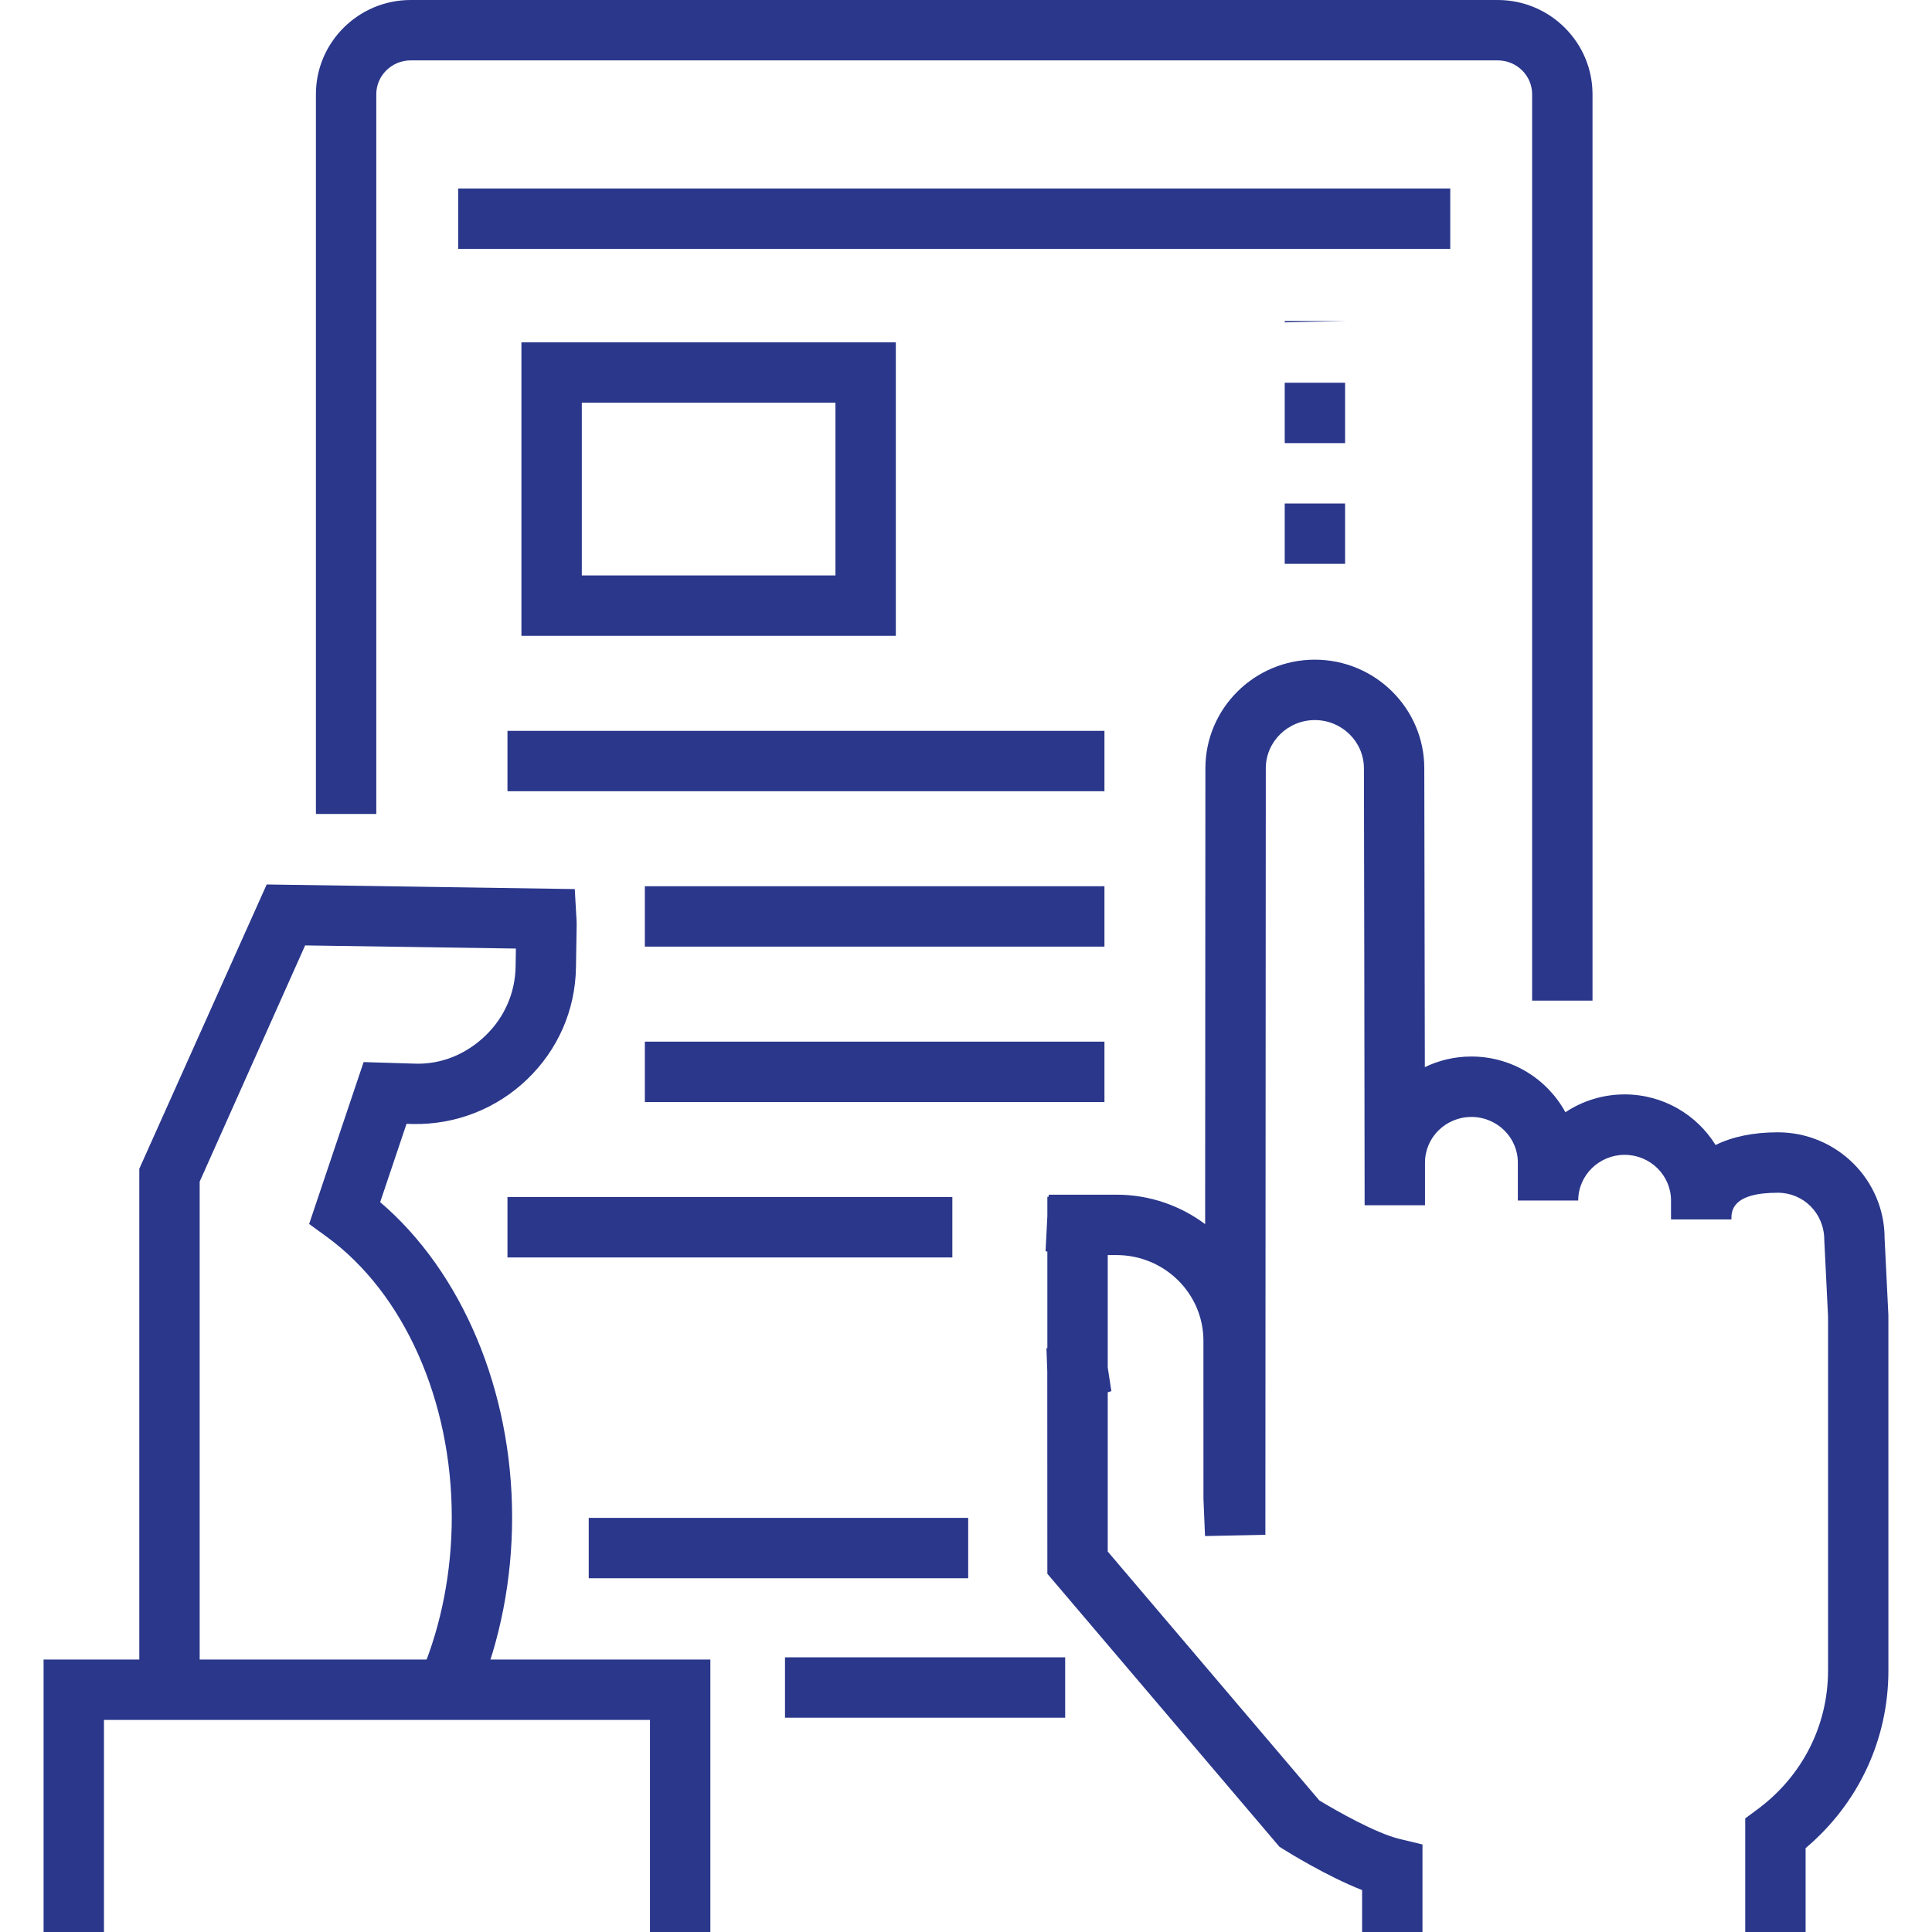
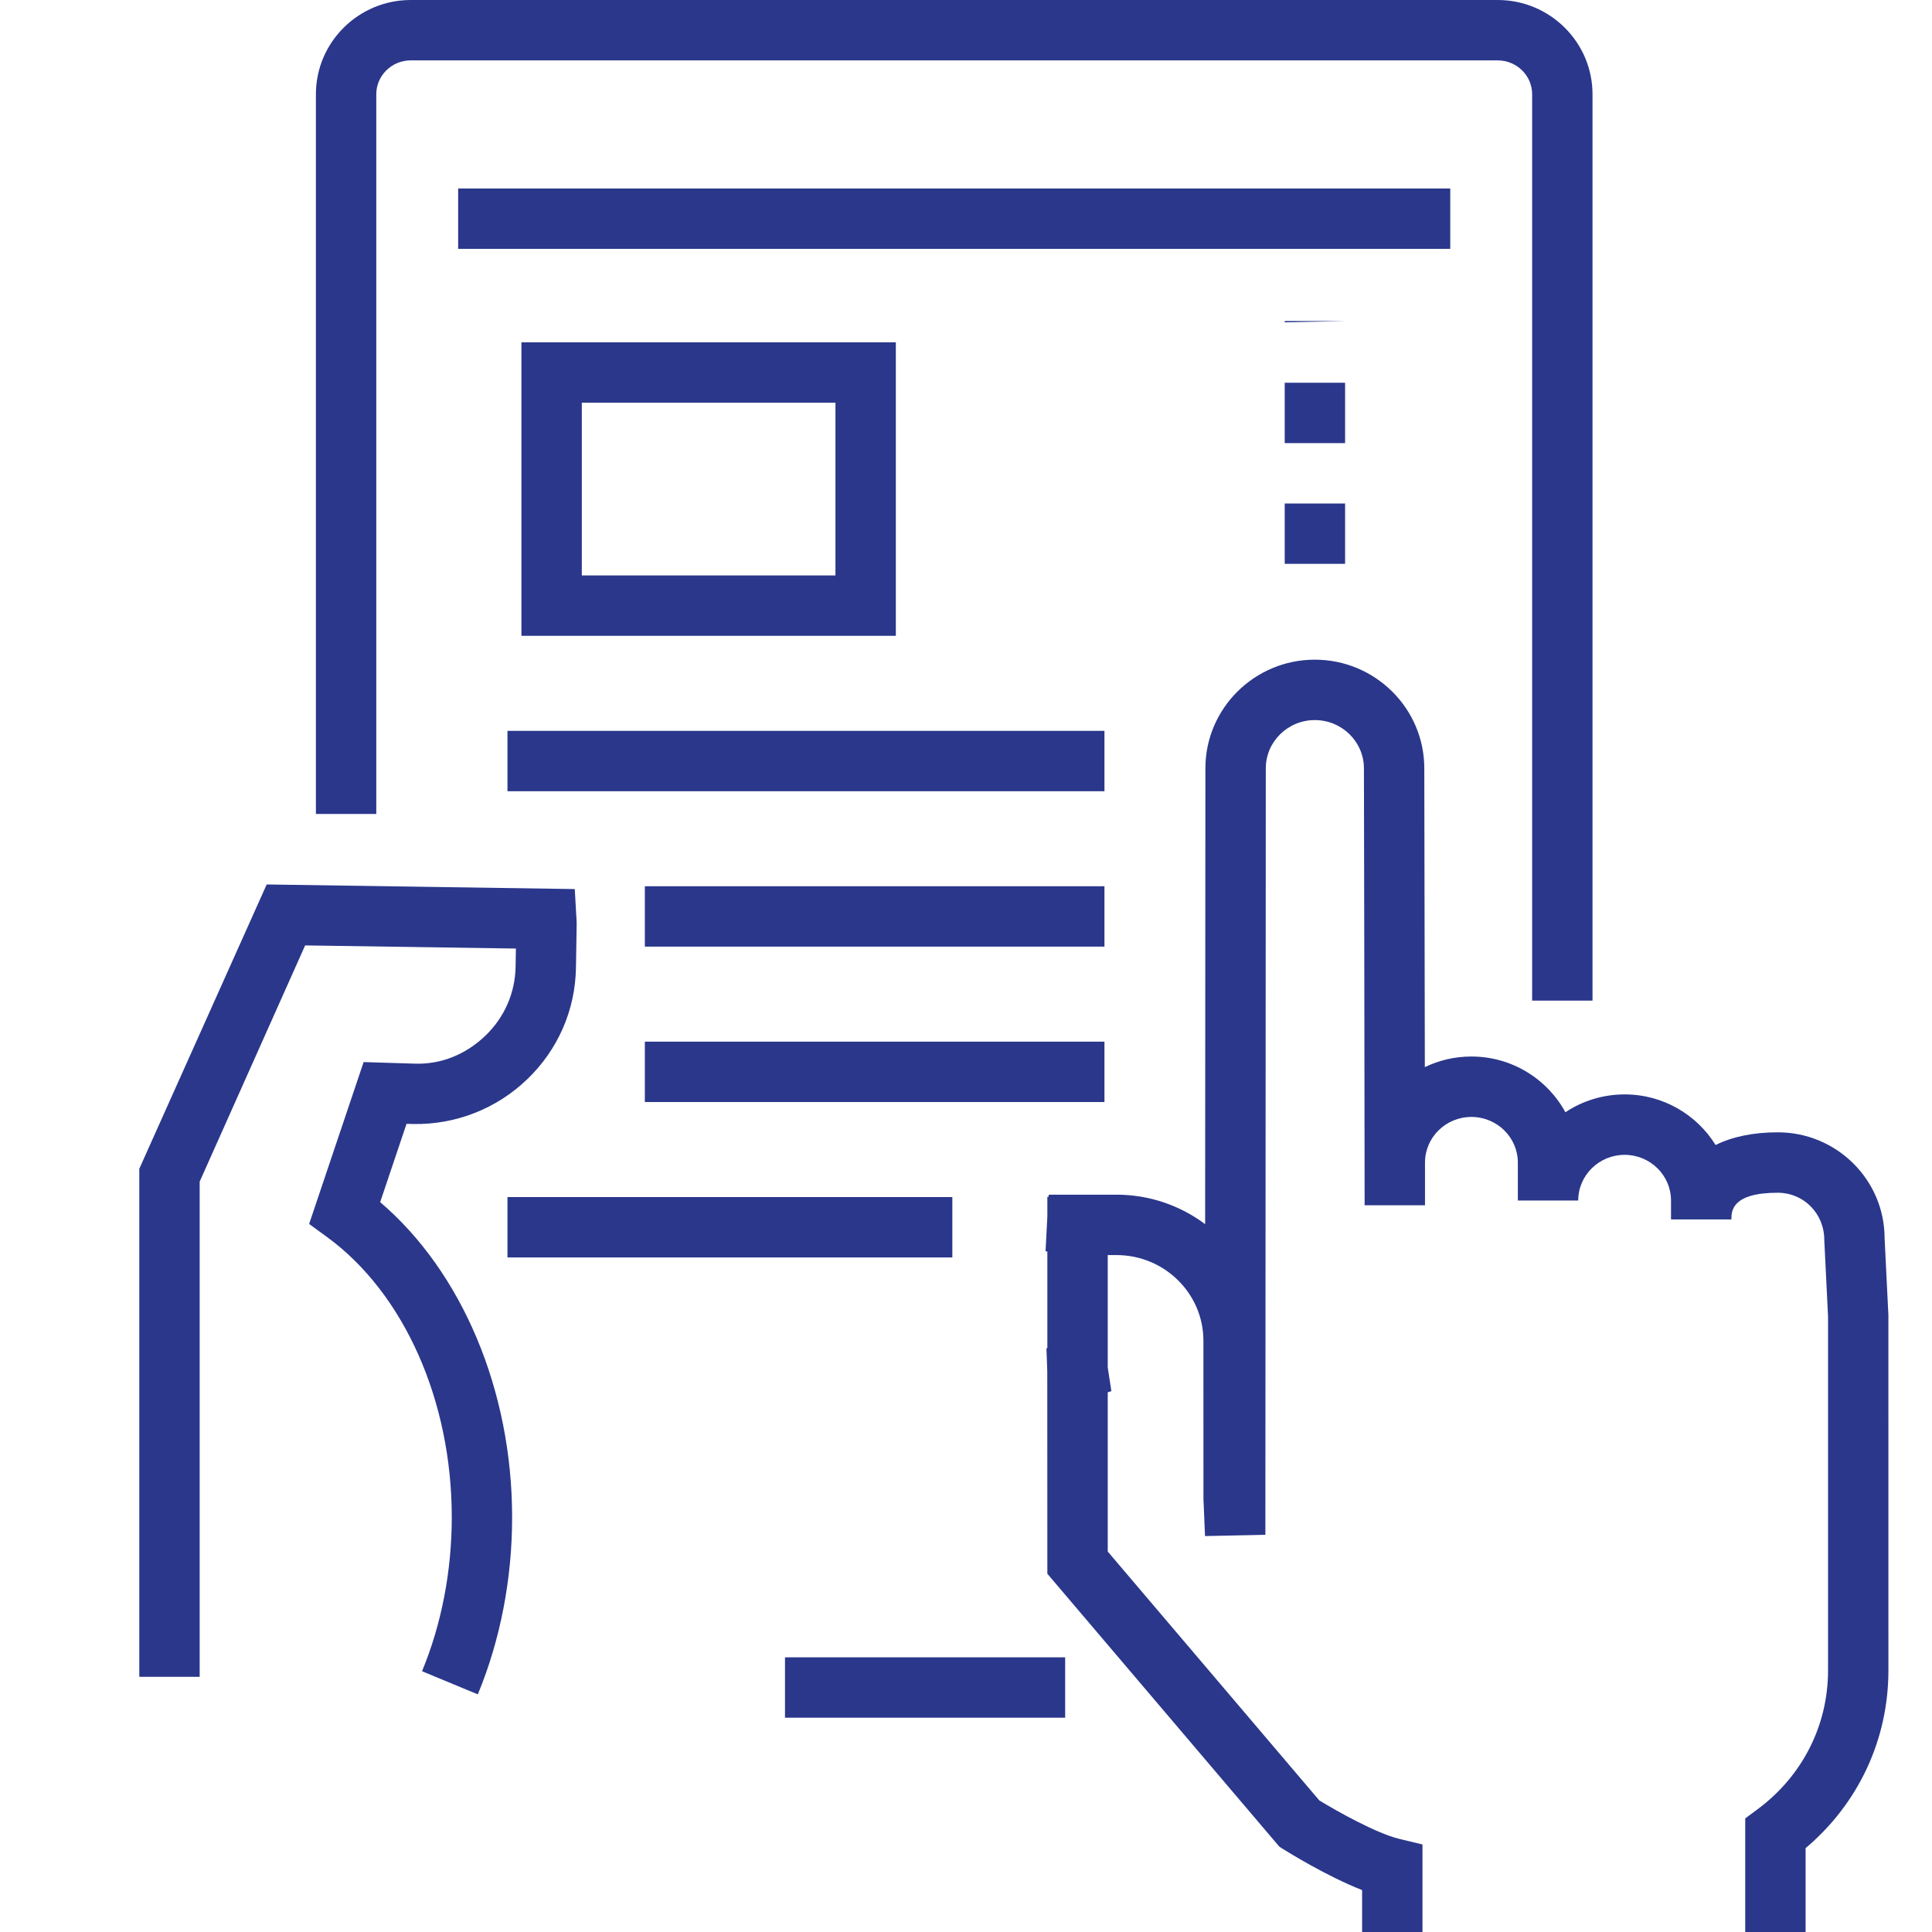
<svg xmlns="http://www.w3.org/2000/svg" xmlns:ns1="http://sodipodi.sourceforge.net/DTD/sodipodi-0.dtd" xmlns:ns2="http://www.inkscape.org/namespaces/inkscape" version="1.1" id="Layer_1" x="0px" y="0px" width="128px" height="128px" viewBox="0 0 128 128" enable-background="new 0 0 128 128" xml:space="preserve" ns1:docname="reshot-icon-study-program-VSK84D2JT5.svg" ns2:version="1.1.1 (3bf5ae0d25, 2021-09-20)">
  <defs id="defs948" />
  <ns1:namedview id="namedview946" pagecolor="#ffffff" bordercolor="#666666" borderopacity="1.0" ns2:pageshadow="2" ns2:pageopacity="0.0" ns2:pagecheckerboard="0" showgrid="false" ns2:zoom="7.2578125" ns2:cx="64" ns2:cy="64" ns2:window-width="1920" ns2:window-height="1137" ns2:window-x="-8" ns2:window-y="-8" ns2:window-maximized="1" ns2:current-layer="Layer_1" />
  <g id="g943" style="fill:#2a378b;fill-opacity:1">
    <g id="g903" style="fill:#2a378b;fill-opacity:1">
      <g id="g889" style="fill:#2a378b;fill-opacity:1">
        <path fill="#282D33" d="M105.508,66.294h-4V6.243c0-1.237-1.024-2.243-2.284-2.243H27.213c-1.259,0-2.283,1.006-2.283,2.243     v47.684h-4V6.243C20.93,2.801,23.748,0,27.213,0h72.011c3.465,0,6.284,2.801,6.284,6.243V66.294z" id="path887" style="fill:#2a378b;fill-opacity:1" />
      </g>
      <g id="g893" style="fill:#2a378b;fill-opacity:1">
        <rect x="52.008" y="109.802" fill="#282D33" width="18.562" height="4" id="rect891" style="fill:#2a378b;fill-opacity:1" />
      </g>
      <g id="g897" style="fill:#2a378b;fill-opacity:1">
-         <rect x="39.005" y="100.563" fill="#282D33" width="25.14" height="4" id="rect895" style="fill:#2a378b;fill-opacity:1" />
-       </g>
+         </g>
      <g id="g901" style="fill:#2a378b;fill-opacity:1">
        <rect x="30.354" y="12.488" fill="#282D33" width="65.729" height="4" id="rect899" style="fill:#2a378b;fill-opacity:1" />
      </g>
    </g>
    <g id="g907" style="fill:#2a378b;fill-opacity:1">
      <path fill="#282D33" d="M119.626,128h-4v-7.527l0.811-0.6c2.972-2.2,4.676-5.555,4.676-9.204V87.225l-0.25-5.081    c-0.002-1.766-1.382-3.122-3.077-3.122c-3.066,0-3.077,1.23-3.077,1.762v0.006h-4v-1.254c0-1.668-1.379-3.025-3.073-3.025    c-1.695,0-3.075,1.357-3.075,3.025h-4v-2.514c0-1.667-1.381-3.022-3.078-3.022c-1.694,0-3.073,1.355-3.073,3.022v2.813    c0,0.005,0,0.01,0,0.015h-4c0-6.804-0.046-28.94-0.046-28.941c0-1.767-1.46-3.202-3.254-3.202c-1.791,0-3.248,1.435-3.248,3.198    l-0.028,50.78l-3.998,0.083l-0.104-2.475l-0.002-10.466c0-3.129-2.582-5.675-5.756-5.675H73.39v7.444l0.241,1.571l-0.241,0.076    v10.55l14.018,16.49c1.164,0.709,3.772,2.18,5.304,2.549l1.531,0.369V128h-4v-2.777c-2.331-0.915-4.877-2.494-5.218-2.708    l-0.261-0.164L69.39,104.265l-0.005-13.412L69.33,89.33l0.06-0.019v-6.394l-0.118-0.016l0.118-2.327v-1.281l0.082-0.005    l0.008-0.136l4.492-0.001c2.202,0,4.237,0.728,5.872,1.953l0.017-30.202c0-3.968,3.251-7.197,7.248-7.197    c4,0,7.254,3.229,7.254,7.198l0,0c0,0,0.022,10.935,0.036,19.797c0.933-0.45,1.979-0.703,3.083-0.703    c2.688,0,5.032,1.495,6.23,3.692c1.123-0.746,2.473-1.182,3.923-1.182c2.546,0,4.781,1.343,6.027,3.353    c1.104-0.549,2.493-0.841,4.123-0.841c3.901,0,7.075,3.151,7.075,7.024l0.25,5.081l0.002,23.542c0,4.588-1.987,8.825-5.486,11.778    V128z" id="path905" style="fill:#2a378b;fill-opacity:1" />
    </g>
    <g id="g913" style="fill:#2a378b;fill-opacity:1">
      <g id="g911" style="fill:#2a378b;fill-opacity:1">
        <path fill="#282D33" d="M31.656,112.256l-3.695-1.533c1.289-3.106,1.97-6.635,1.97-10.203c0-7.731-3.167-14.845-8.265-18.565     l-1.185-0.864l3.61-10.726l3.373,0.104c1.771,0.067,3.418-0.627,4.689-1.846c1.266-1.213,1.979-2.84,2.007-4.58l0.02-1.199     l-13.964-0.208l-6.987,15.649v32.809h-4v-33.66l8.44-18.836l20.411,0.305l0.105,1.858c0.017,0.222,0.024,0.375,0.02,0.535     l-0.046,2.813c-0.045,2.816-1.195,5.446-3.239,7.404c-2.037,1.953-4.733,3.005-7.551,2.956l-0.435-0.014l-1.747,5.19     c5.425,4.63,8.742,12.476,8.742,20.875C33.931,104.608,33.145,108.667,31.656,112.256z" id="path909" style="fill:#2a378b;fill-opacity:1" />
      </g>
    </g>
    <g id="g917" style="fill:#2a378b;fill-opacity:1">
-       <polygon fill="#282D33" points="47.063,128 43.063,128 43.063,113.949 6.888,113.949 6.888,128 2.888,128 2.888,109.949     47.063,109.949   " id="polygon915" style="fill:#2a378b;fill-opacity:1" />
-     </g>
+       </g>
    <g id="g921" style="fill:#2a378b;fill-opacity:1">
      <path fill="#282D33" d="M59.351,42.124H34.546V22.68h24.805V42.124z M38.546,38.124h16.805V26.68H38.546V38.124z" id="path919" style="fill:#2a378b;fill-opacity:1" />
    </g>
    <g id="g925" style="fill:#2a378b;fill-opacity:1">
      <rect x="33.621" y="48.421" fill="#282D33" width="39.552" height="4" id="rect923" style="fill:#2a378b;fill-opacity:1" />
    </g>
    <g id="g929" style="fill:#2a378b;fill-opacity:1">
      <rect x="42.723" y="58.716" fill="#282D33" width="30.45" height="4" id="rect927" style="fill:#2a378b;fill-opacity:1" />
    </g>
    <g id="g933" style="fill:#2a378b;fill-opacity:1">
      <rect x="42.723" y="69.012" fill="#282D33" width="30.45" height="4" id="rect931" style="fill:#2a378b;fill-opacity:1" />
    </g>
    <g id="g937" style="fill:#2a378b;fill-opacity:1">
      <rect x="33.621" y="79.309" fill="#282D33" width="29.474" height="4" id="rect935" style="fill:#2a378b;fill-opacity:1" />
    </g>
    <g id="g941" style="fill:#2a378b;fill-opacity:1">
-       <path fill="#282D33" d="M89.116,37.357h-4v-4h4V37.357z M89.116,29.357h-4v-4h4V29.357z M85.116,21.357V21.27h4L85.116,21.357z" id="path939" style="fill:#2a378b;fill-opacity:1" />
+       <path fill="#282D33" d="M89.116,37.357h-4v-4h4z M89.116,29.357h-4v-4h4V29.357z M85.116,21.357V21.27h4L85.116,21.357z" id="path939" style="fill:#2a378b;fill-opacity:1" />
    </g>
  </g>
</svg>